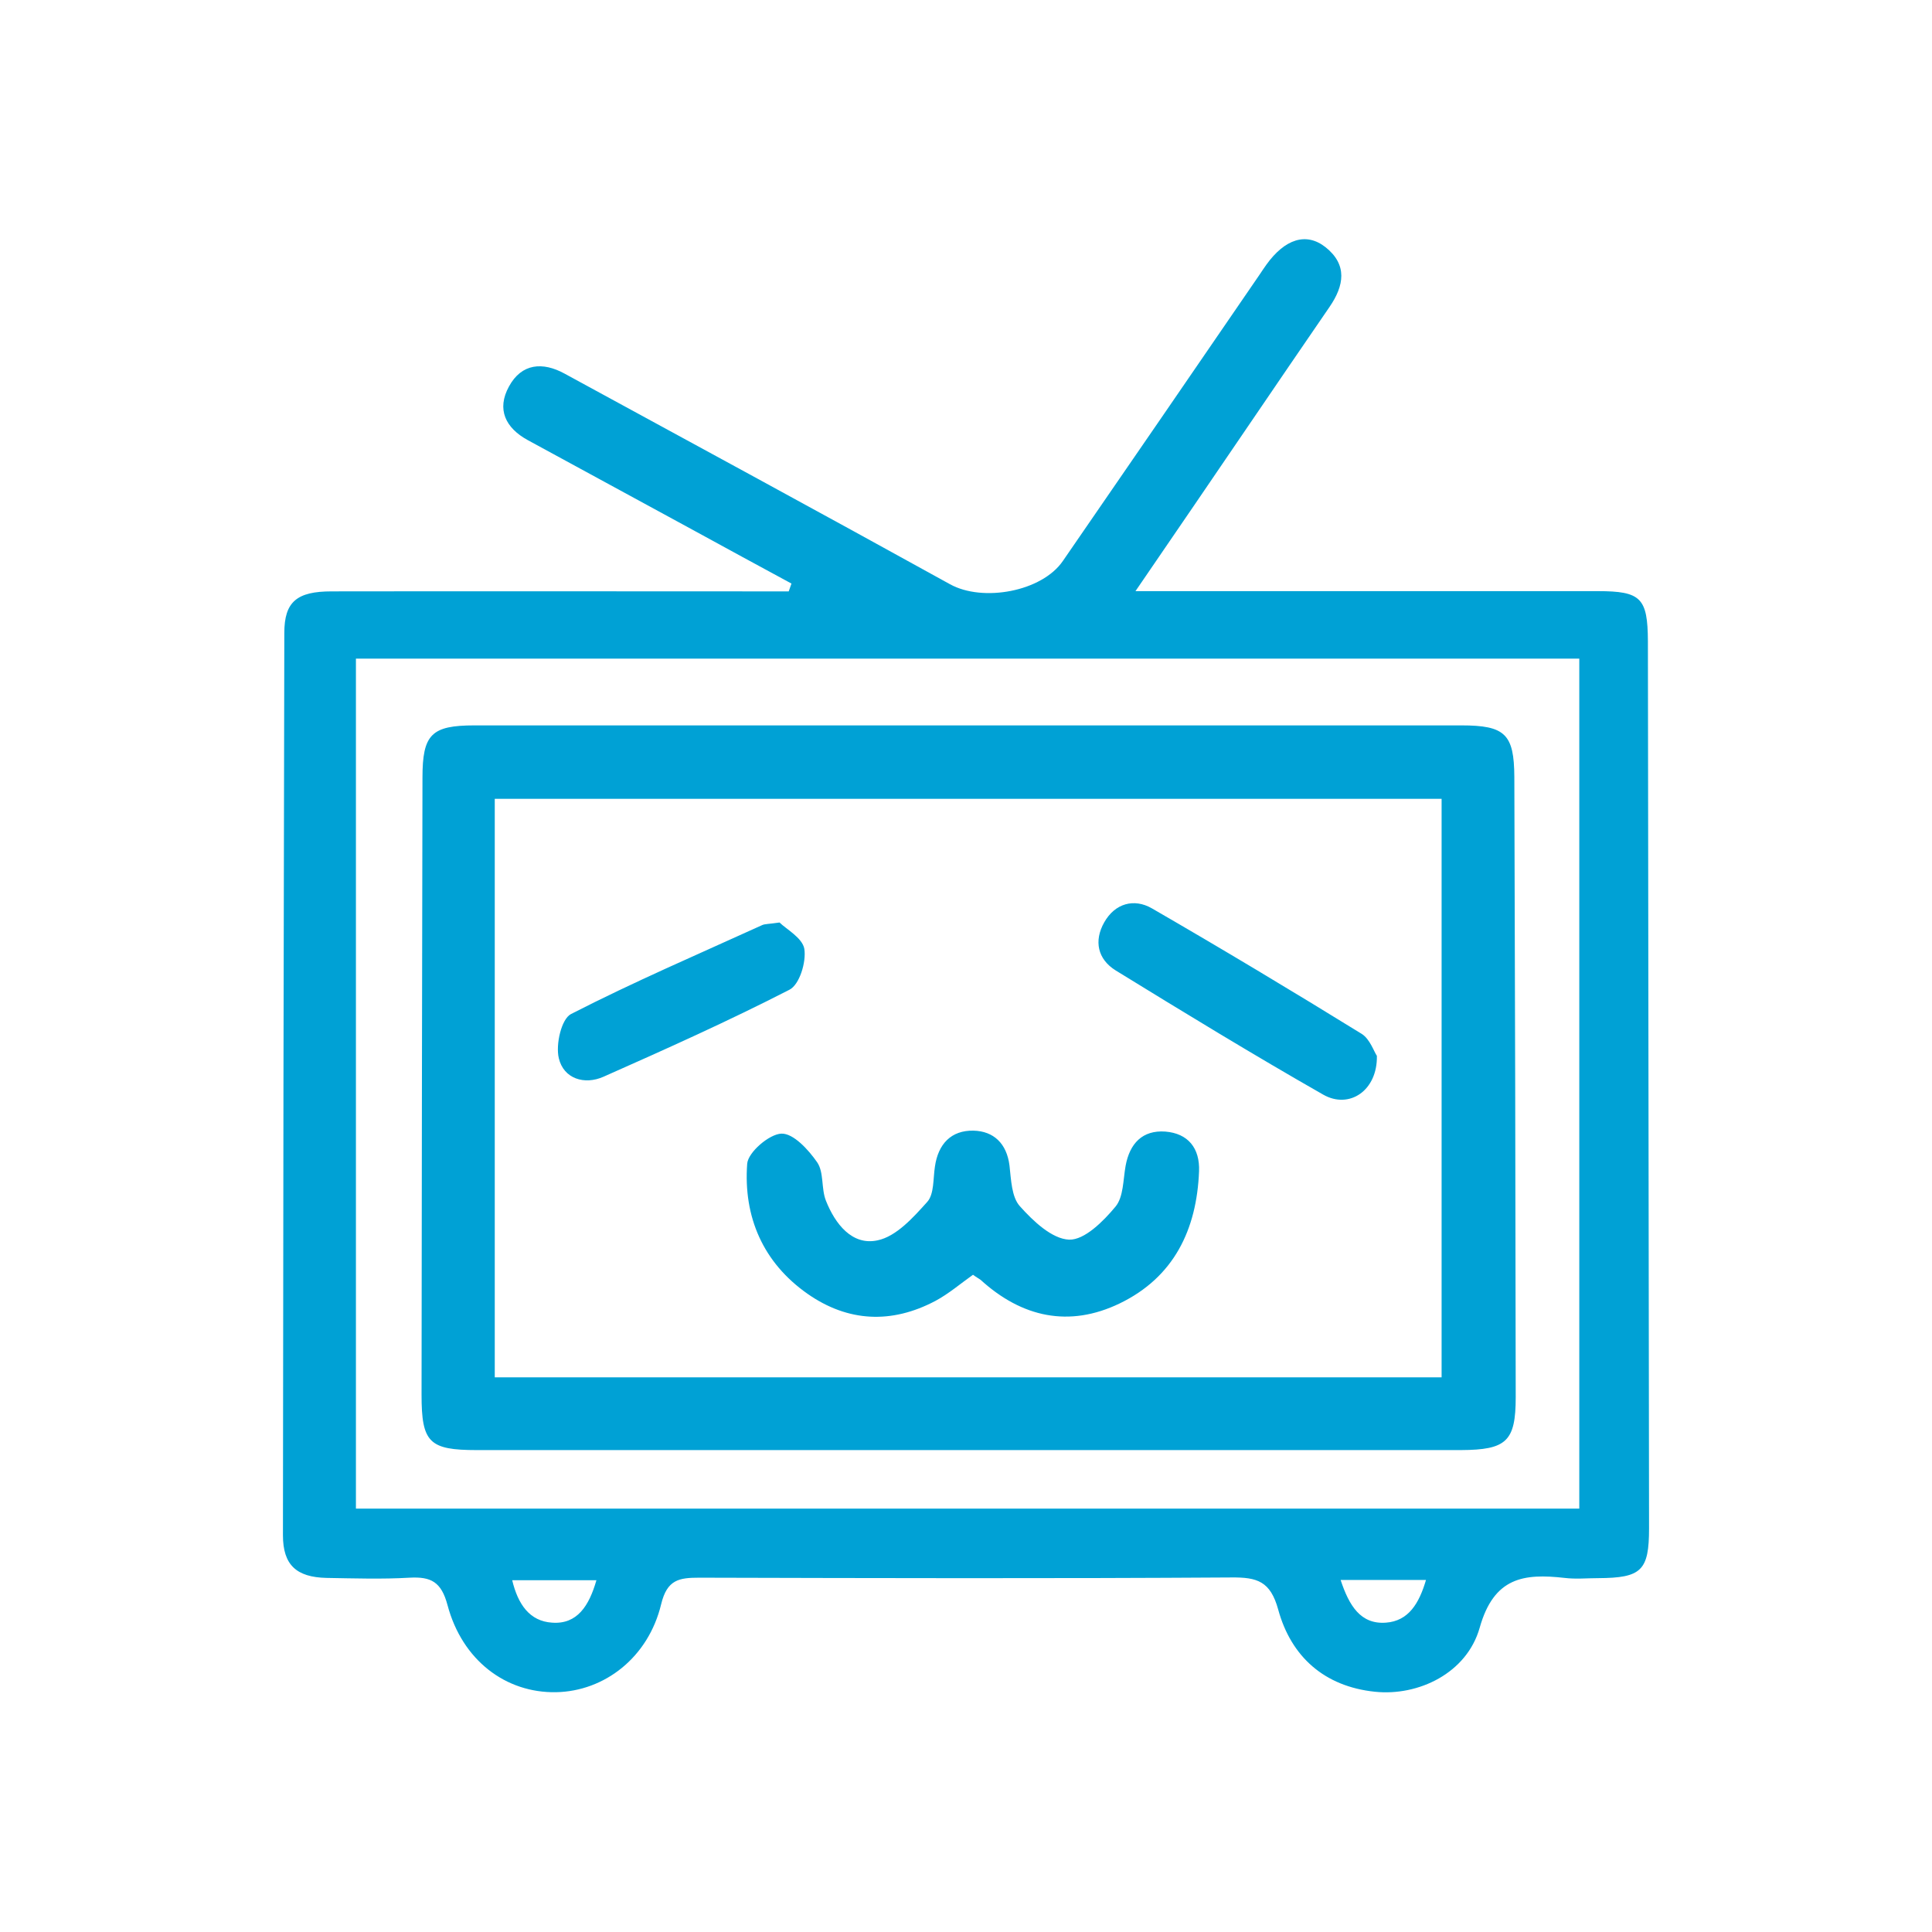
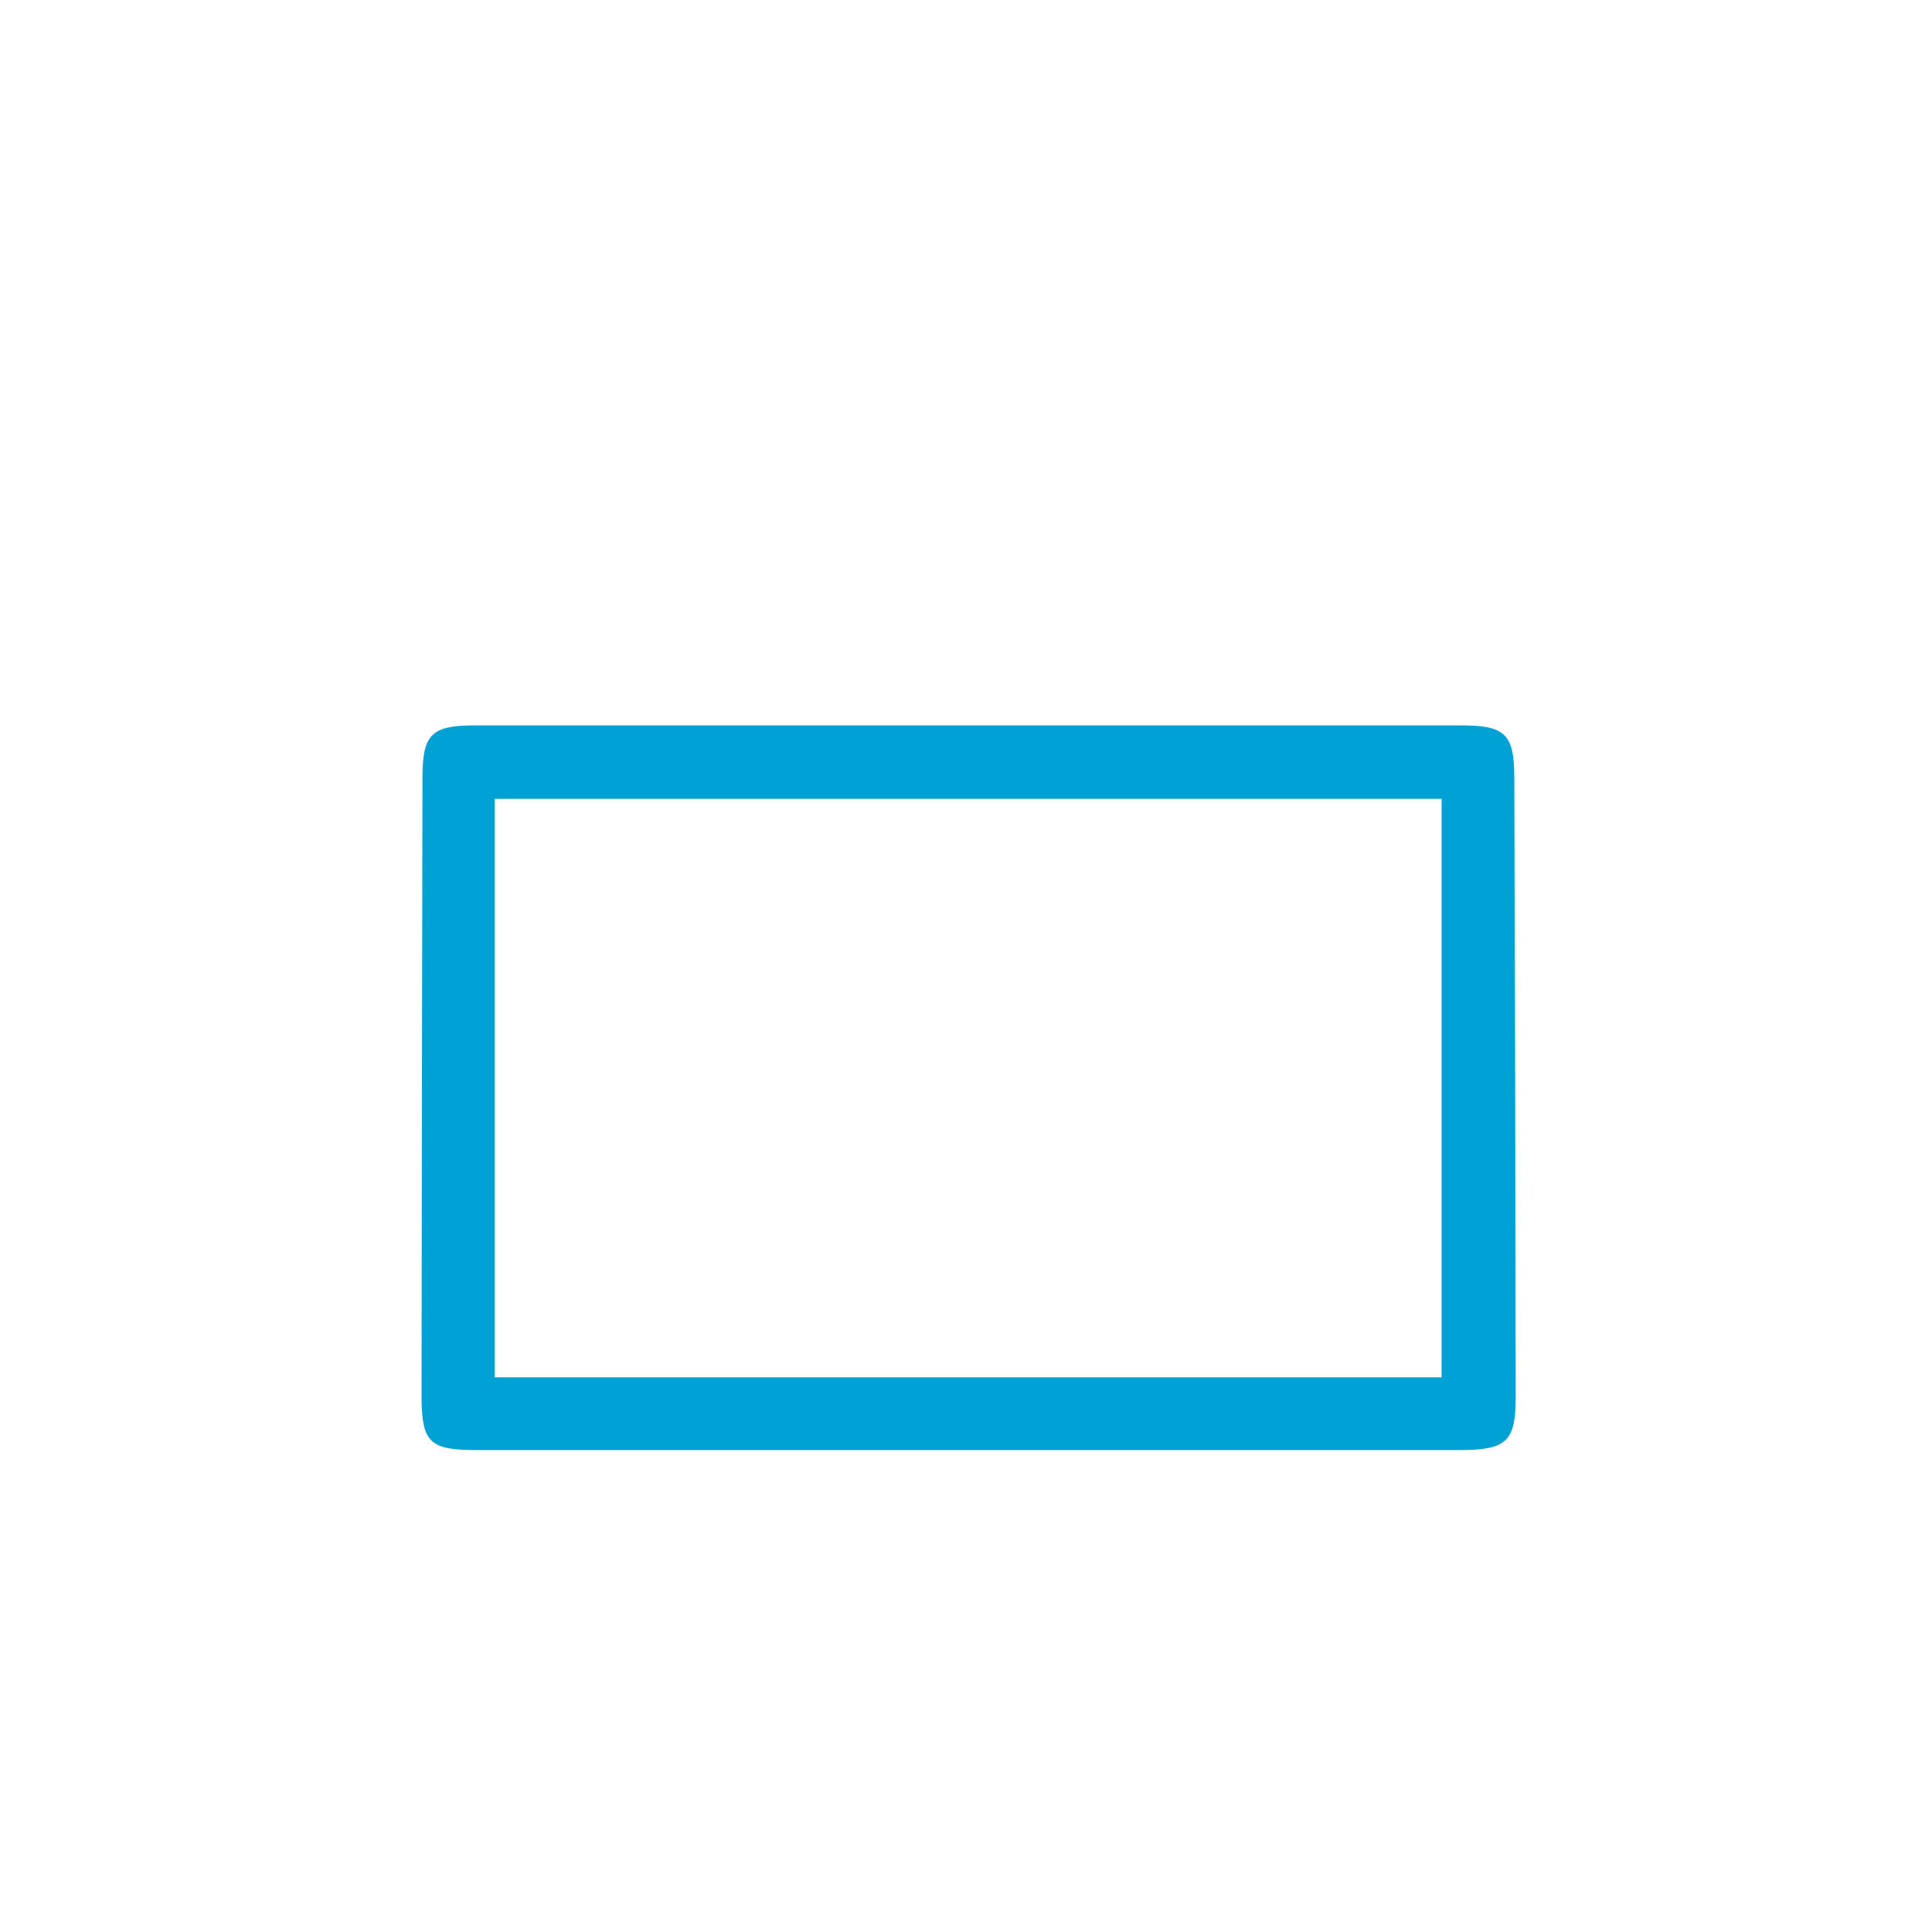
<svg xmlns="http://www.w3.org/2000/svg" t="1554871785788" class="icon" style="" viewBox="0 0 1024 1024" version="1.1" p-id="2433" width="18" height="18">
  <defs>
    <style type="text/css" />
  </defs>
-   <path d="M419.501 309.304c-17.515-9.487-35.029-18.974-52.544-28.583l-87.208-47.436c-11.798-6.446-16.663-16.298-9.974-28.461 6.69-12.285 17.88-13.136 29.434-6.811 68.113 37.097 136.347 74.072 204.338 111.656 17.393 9.609 48.773 3.892 59.842-12.406 34.786-50.476 69.451-100.953 104.115-151.551 1.216-1.824 2.433-3.649 3.649-5.352 9.852-13.744 21.164-17.393 31.38-9.365 11.798 9.365 9.852 20.434 2.189 31.624-14.109 20.555-28.218 41.232-42.205 61.788-19.461 28.583-38.921 57.166-60.693 88.911H846.907c22.866 0 26.394 3.649 26.515 26.515 0.243 156.781 0.365 313.44 0.608 470.22 0 22.38-4.014 26.272-26.88 26.394-5.96 0-12.041 0.608-17.88-0.122-21.65-2.433-37.462-0.365-45.003 26.394-6.811 24.083-32.475 36.367-55.585 33.935-26.759-2.797-44.395-18.609-51.206-43.543-4.135-15.082-11.19-17.15-24.812-17.028-94.02 0.608-187.918 0.365-281.938 0.122-10.825 0-17.15 0.973-20.312 14.109-6.811 28.218-30.043 46.098-55.706 46.584-26.637 0.487-49.747-16.907-57.531-46.219-3.284-12.285-8.757-15.082-20.069-14.474-14.596 0.851-29.313 0.365-44.03 0.122-16.055-0.365-23.11-6.933-23.11-22.623 0.122-159.335 0.365-318.791 0.73-478.248 0-16.542 6.69-22.015 25.056-22.015 75.532-0.122 151.064 0 226.474 0h15.812c0.487-1.338 0.973-2.676 1.46-4.135z m417.555 490.289V349.077H188.648v450.516h648.408z m-520.94 37.948H271.477c3.041 12.771 9.244 21.772 21.164 22.501 13.258 0.973 19.582-8.879 23.475-22.501z m394.445-0.122c4.5 13.623 10.582 23.596 23.961 22.623 12.041-0.851 17.636-10.217 21.285-22.623h-45.246z" fill="#00A1D5" p-id="2434" />
  <path d="M513.399 768.578H252.746c-25.299 0-29.313-4.014-29.313-29.313 0.122-108.98 0.243-217.96 0.487-327.062 0-22.988 4.744-27.732 27.61-27.732h523.007c23.231 0 27.975 4.622 28.096 27.367 0.365 109.588 0.608 219.055 0.73 328.643 0 23.475-4.865 27.975-29.069 28.096H513.399z m250.679-38.557V423.393H262.234v306.628h501.844z" fill="#00A1D5" p-id="2435" />
-   <path d="M515.71 675.653c-6.69 4.744-12.893 10.095-19.947 13.866-23.231 12.285-46.341 11.19-67.748-3.771-23.596-16.542-34.056-40.746-31.989-68.964 0.487-6.081 11.676-15.69 18.123-15.933 6.325-0.243 14.352 8.514 18.974 15.204 3.649 5.352 2.068 13.866 4.622 20.312 4.865 12.285 13.866 23.961 27.367 21.042 9.974-2.068 18.974-12.163 26.394-20.434 3.649-4.135 3.041-12.285 4.014-18.609 1.703-12.041 8.636-19.339 20.434-19.096 10.703 0.243 17.636 6.811 19.096 18.488 0.851 7.419 1.095 16.663 5.473 21.528 7.055 7.906 17.028 17.393 26.15 17.758 8.149 0.243 18.123-9.73 24.569-17.515 4.257-5.108 4.014-14.231 5.352-21.65 2.189-11.798 8.879-18.974 21.042-18.123 12.041 0.973 18.366 8.757 17.88 21.042-1.216 31.016-13.379 56.193-42.084 70.059-26.759 12.893-51.814 7.419-73.708-12.528-1.216-0.851-2.554-1.581-4.014-2.676zM729.778 559.618c0.365 18.366-14.596 28.461-28.461 20.555-37.097-21.164-73.586-43.422-109.953-65.802-9.609-5.96-11.676-15.69-6.081-25.542 5.717-10.095 15.812-12.771 25.177-7.419 37.462 21.65 74.559 43.908 111.413 66.653 4.257 2.797 6.325 9.244 7.906 11.555zM413.176 488.951c3.406 3.406 12.163 8.149 13.136 13.987 1.095 6.933-2.554 18.974-7.906 21.65-32.232 16.542-65.315 31.38-98.52 46.098-10.095 4.5-21.164 1.095-23.718-9.852-1.703-7.176 1.338-20.677 6.446-23.353 33.205-17.028 67.504-31.745 101.439-47.192 1.46-0.608 3.162-0.487 9.122-1.338z" fill="#00A1D5" p-id="2436" />
</svg>